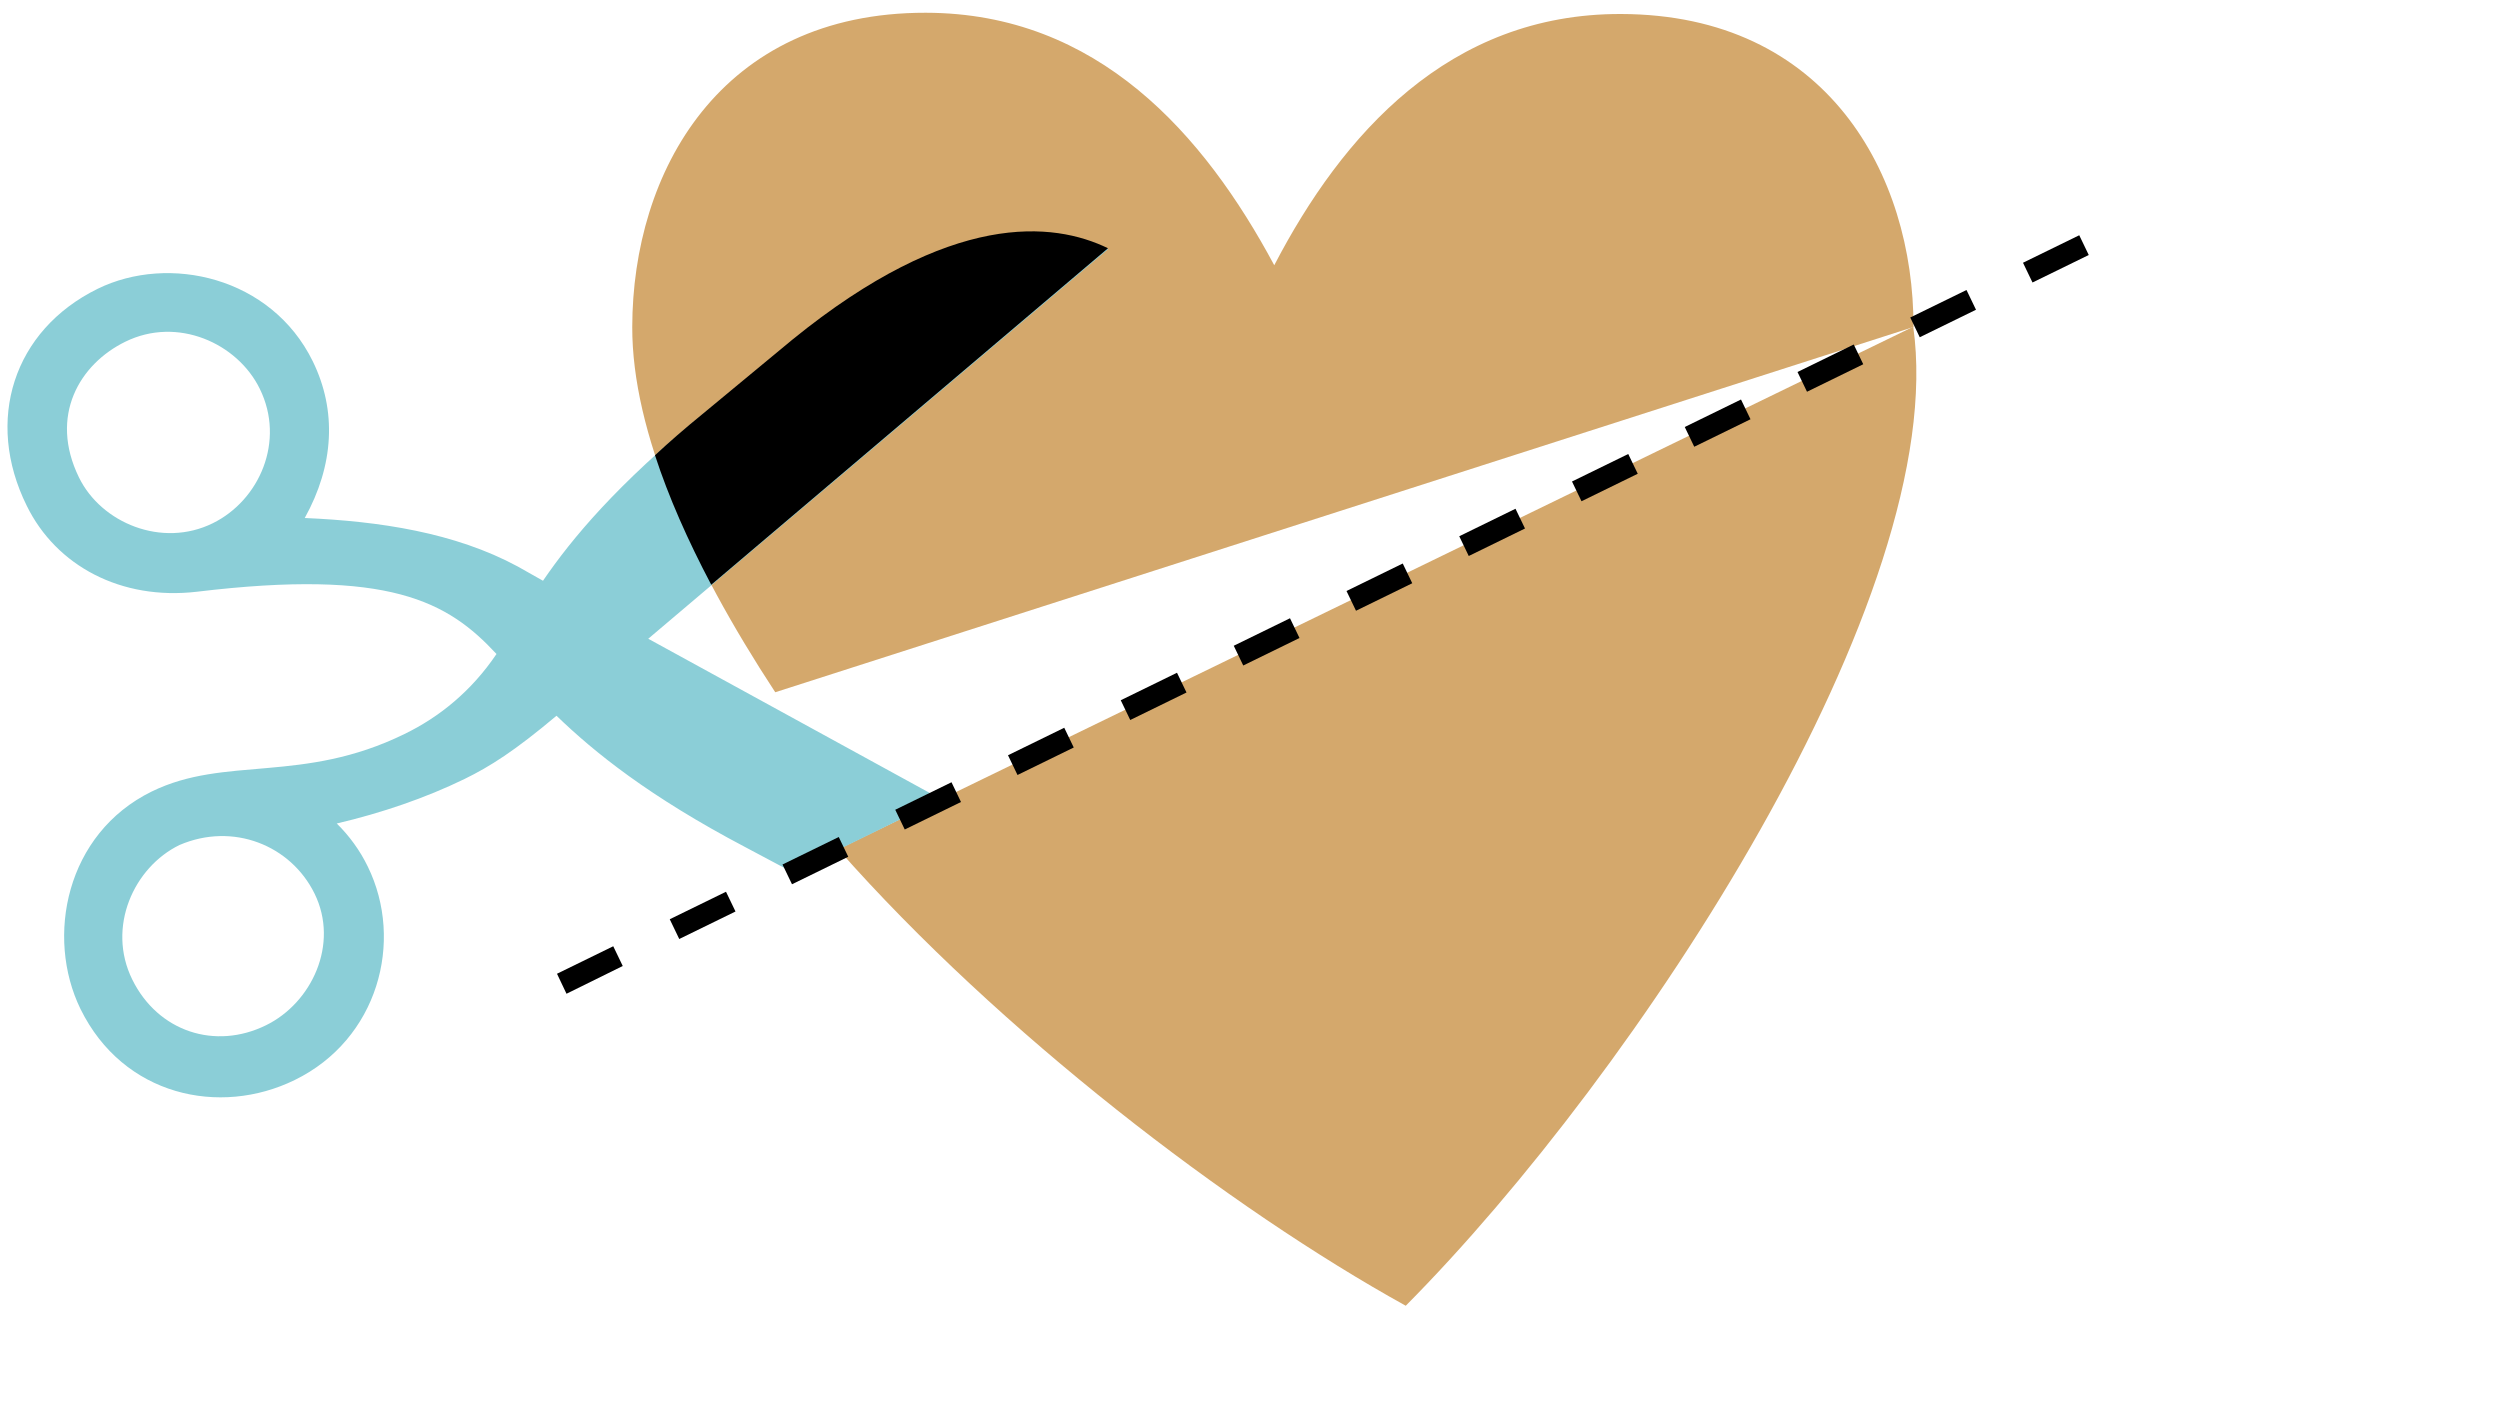
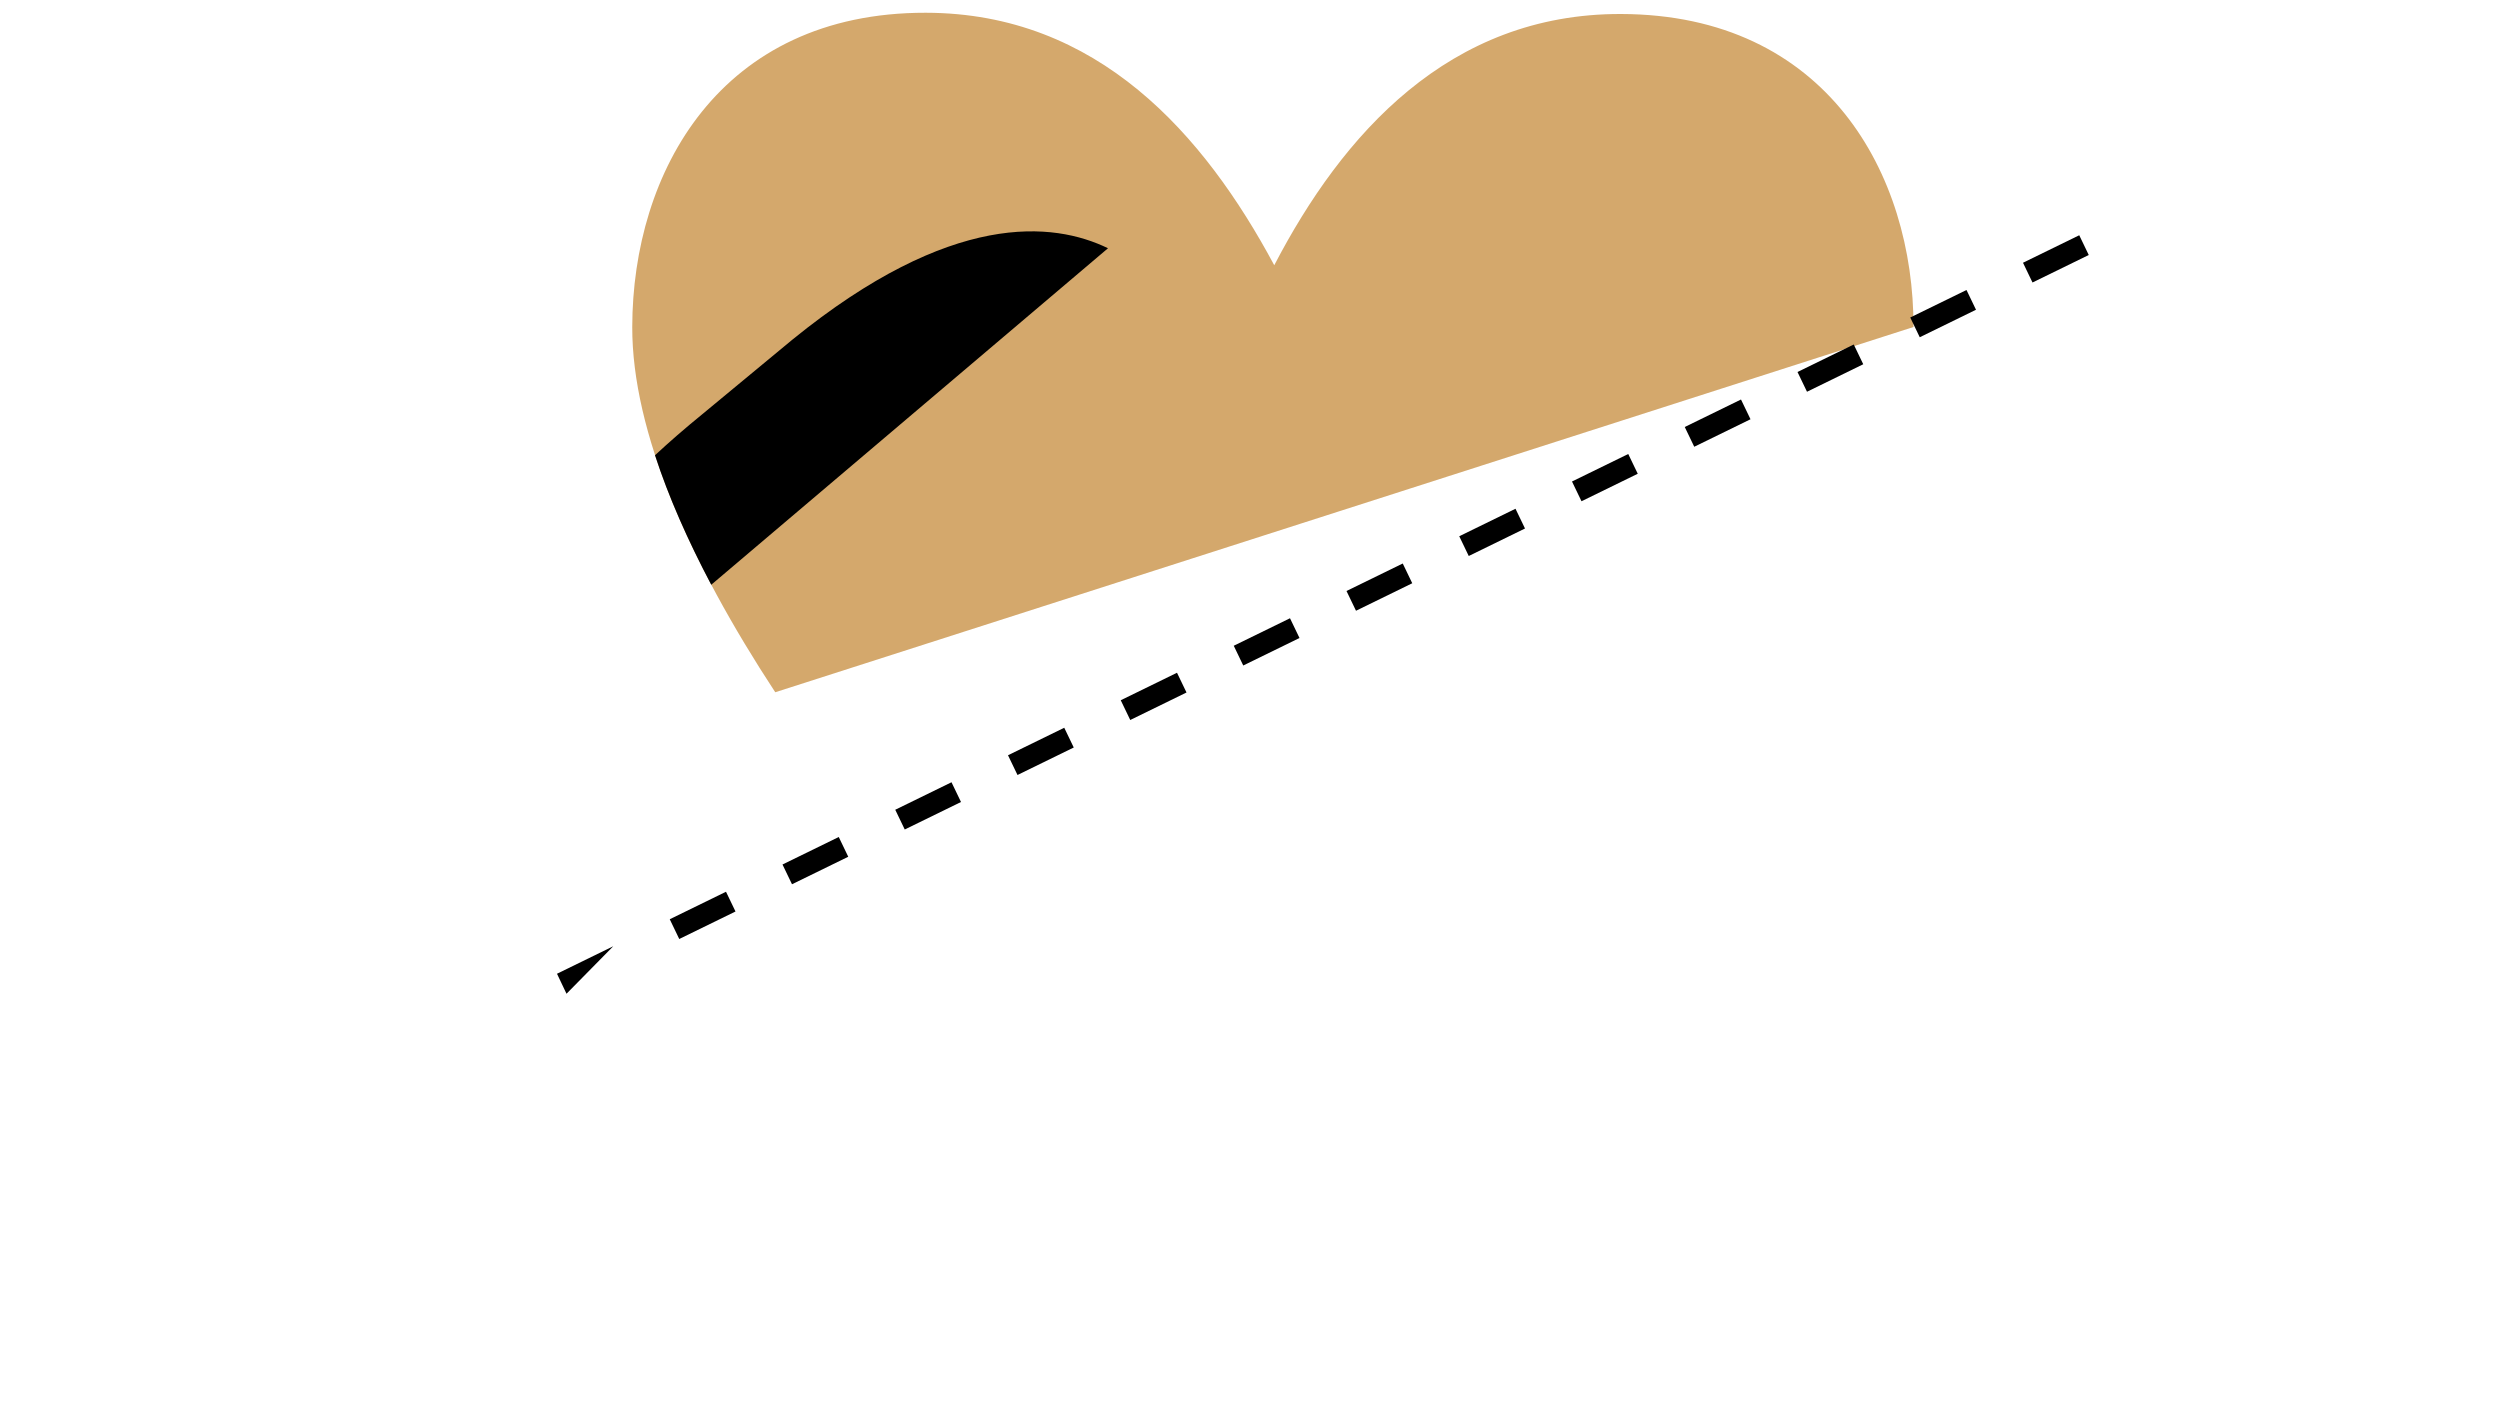
<svg xmlns="http://www.w3.org/2000/svg" version="1.1" id="Слой_1" x="0px" y="0px" viewBox="0 0 1000 562.7" style="enable-background:new 0 0 1000 562.7;" xml:space="preserve">
  <style type="text/css">
	.st0{fill:#D4A86C;}
	.st1{fill:#8BCED7;}
</style>
  <g>
-     <path class="st0" d="M765.3,130.7c15.1,107.4-110.5,298.4-203,391.6c-70.5-39-162.4-109.4-227-182.6L765.3,130.7z" />
    <path class="st0" d="M252.9,130.8C253,68.8,288,5,370.3,5.1c68.8,0.1,111.3,48.6,139.4,101C536.9,53.8,579.6,5.4,648.4,5.6   c82.3,0.2,117.1,64.1,117,125.2L310.1,276.9C275.8,224.6,252.8,172.8,252.9,130.8z" />
-     <path class="st1" d="M39.1,115.5c28.4-13.9,69.4-4.8,86,29c9.7,19.8,8.5,41.6-3.2,62.7c29.9,1.3,60,5.8,85.2,19.4l10.1,5.7   c11.6-17,29.6-38.5,63.8-66.5l36-29.6c63.7-51.8,104.4-47.2,126.3-36.6l-184,155.9l117.2,64.2l-59.5,29.2l-18.8-10   c-38.6-20.3-60.6-38.1-75.6-52.6c-16.9,14.2-26.6,20.3-36.8,25.3c-15.6,7.6-33.2,13.6-51.1,17.8c5,4.9,9.3,10.8,12.4,17.2   c14.7,30,4,69.2-29.2,85.4c-30,14.7-68.6,6.4-85.7-28.4c-14.1-28.9-5.8-70.2,28.5-87c29.4-14.4,60.3-3,101.1-23   c14-6.8,26.8-17.2,36.8-32c-19.5-21-42.7-34.2-119.9-24.9c-30.2,3.5-56.2-10.3-68-34.4C-6.2,168.2,5.3,132.1,39.1,115.5z    M52.9,391.8c10.3,20.9,33.2,28.3,53.5,18.3c18.2-8.9,29.4-32.4,19.4-52.7c-9.5-19.3-32.6-28.6-54-19.4   C53.5,346.9,42.6,370.9,52.9,391.8z M31.6,191c8.9,18.2,33.2,28.3,53.5,18.3c18.7-9.2,29.1-32.9,18.8-53.8   C95,137.3,71,126.4,50.1,136.7C31.9,145.6,19.5,166.3,31.6,191z" />
    <path d="M280.9,165.7c-7,5.7-13.2,11.1-18.9,16.4c5.4,16.6,13.1,34,22.5,51.8L443.2,99.3c-21.8-10.6-62.6-15.2-126.3,36.6   L280.9,165.7z" />
-     <path d="M226.6,397.5l-3.8-8l22.5-11l3.8,7.9L226.6,397.5z M271.7,375.6l-3.8-7.9l22.5-11l3.8,7.9L271.7,375.6z M316.8,353.7   l-3.8-7.9l22.5-11l3.8,7.9L316.8,353.7z M361.9,331.8l-3.8-7.9l22.5-11l3.8,7.9L361.9,331.8z M407,310l-3.8-7.9l22.5-11l3.8,7.9   L407,310z M452.1,288l-3.8-7.9l22.5-11l3.8,7.9L452.1,288z M497.3,266.2l-3.8-7.9l22.5-11l3.8,7.9L497.3,266.2z M542.4,244.3   l-3.8-7.9l22.5-11l3.8,7.9L542.4,244.3z M587.5,222.4l-3.8-7.9l22.5-11l3.8,7.9L587.5,222.4z M632.6,200.5l-3.8-7.9l22.5-11   l3.8,7.9L632.6,200.5z M677.7,178.7l-3.8-7.9l22.5-11l3.8,7.9L677.7,178.7z M722.8,156.7l-3.8-7.9l22.5-11l3.8,7.9L722.8,156.7z    M767.9,134.9l-3.8-7.9l22.5-11l3.8,7.9L767.9,134.9z M813,113l-3.8-7.9l22.5-11l3.8,7.9L813,113z" />
+     <path d="M226.6,397.5l-3.8-8l22.5-11L226.6,397.5z M271.7,375.6l-3.8-7.9l22.5-11l3.8,7.9L271.7,375.6z M316.8,353.7   l-3.8-7.9l22.5-11l3.8,7.9L316.8,353.7z M361.9,331.8l-3.8-7.9l22.5-11l3.8,7.9L361.9,331.8z M407,310l-3.8-7.9l22.5-11l3.8,7.9   L407,310z M452.1,288l-3.8-7.9l22.5-11l3.8,7.9L452.1,288z M497.3,266.2l-3.8-7.9l22.5-11l3.8,7.9L497.3,266.2z M542.4,244.3   l-3.8-7.9l22.5-11l3.8,7.9L542.4,244.3z M587.5,222.4l-3.8-7.9l22.5-11l3.8,7.9L587.5,222.4z M632.6,200.5l-3.8-7.9l22.5-11   l3.8,7.9L632.6,200.5z M677.7,178.7l-3.8-7.9l22.5-11l3.8,7.9L677.7,178.7z M722.8,156.7l-3.8-7.9l22.5-11l3.8,7.9L722.8,156.7z    M767.9,134.9l-3.8-7.9l22.5-11l3.8,7.9L767.9,134.9z M813,113l-3.8-7.9l22.5-11l3.8,7.9L813,113z" />
  </g>
</svg>